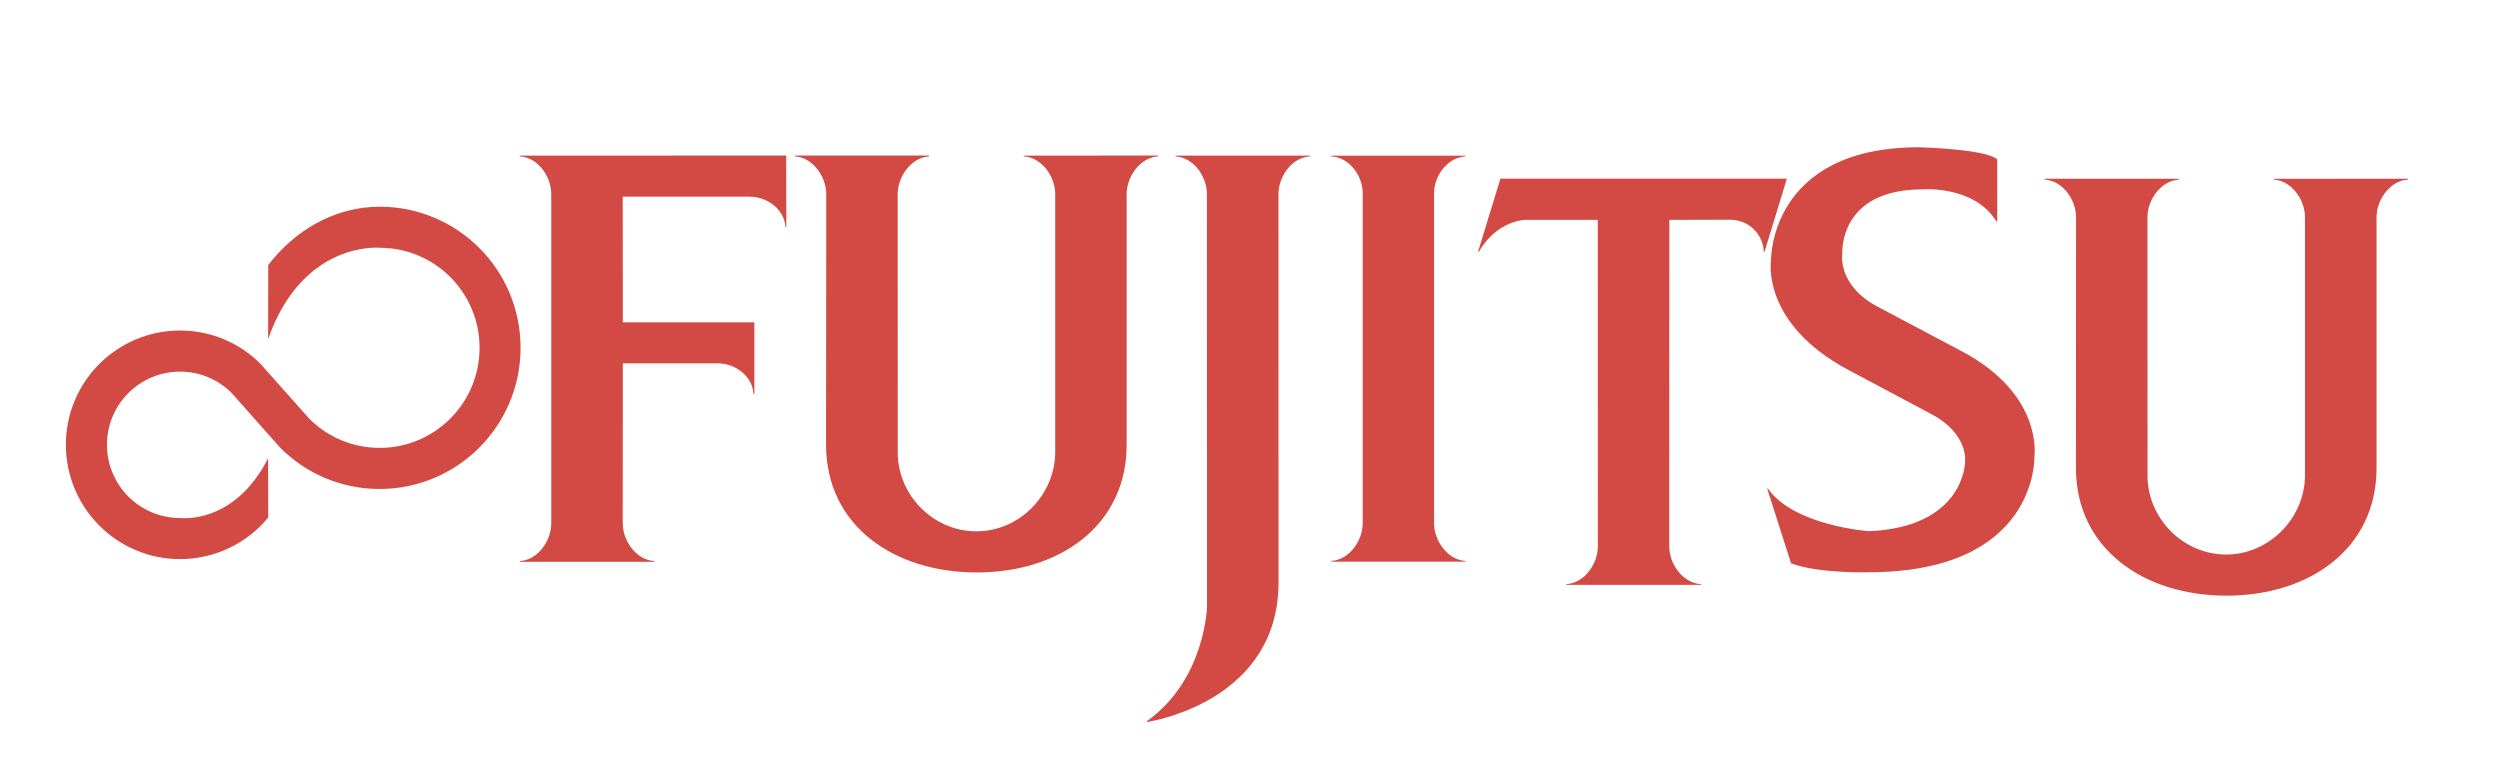
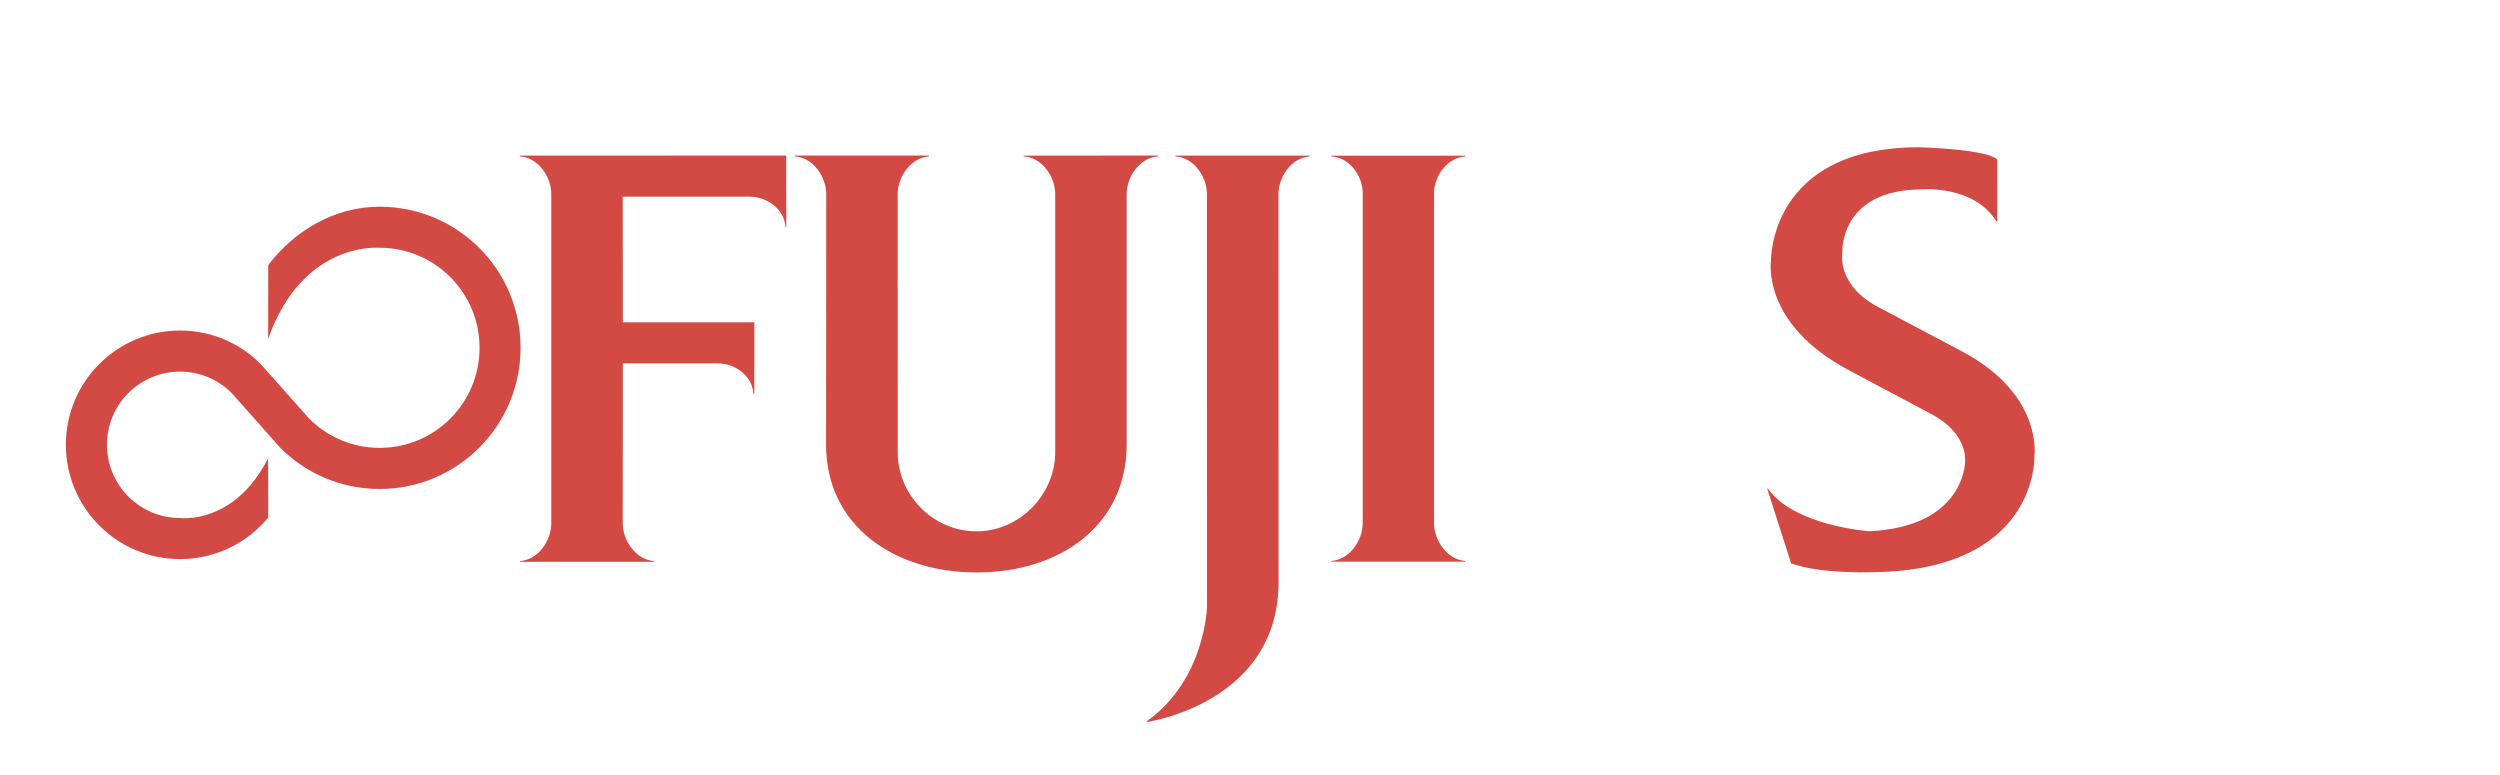
<svg xmlns="http://www.w3.org/2000/svg" version="1.1" id="Слой_1" x="0px" y="0px" width="500px" height="155px" viewBox="0 0 500 155" enable-background="new 0 0 500 155" xml:space="preserve">
  <g>
    <path fill="#D24A43" d="M124.563,72.67h18.988c3.6,0,6.962,2.629,7.144,6.113h0.173V64.467h-26.306l-0.013-25.13h25.38   c3.614,0,6.98,2.62,7.169,6.094h0.167l-0.025-14.327l-53.262,0.022v0.157c3.587,0.196,6.276,3.993,6.276,7.542v65.832   c0,3.534-2.689,7.35-6.276,7.551v0.153h26.873v-0.153c-3.59-0.201-6.303-4.017-6.303-7.551L124.563,72.67z M179.549,90.516   c0,8.447,7.044,15.75,15.738,15.75c8.685,0,15.755-7.399,15.755-15.85V38.824c0-3.548-2.7-7.347-6.295-7.542v-0.154l26.892-0.026   v0.18c-3.59,0.195-6.309,3.993-6.309,7.542v50.131c0,16.137-13.378,25.537-29.972,25.537c-16.622,0-30.145-9.4-30.145-25.537   l0.035-50.131c0-3.548-2.712-7.347-6.283-7.542v-0.179h26.853v0.179c-3.58,0.214-6.282,4.016-6.282,7.542L179.549,90.516z    M399.271,44.261c-4.506-7.259-14.787-6.386-14.787-6.386c-16.818,0-16.023,12.793-16.023,12.793s-1.156,6.417,7.293,10.794   l16.816,8.909c16.229,8.684,14.307,21.025,14.307,21.025s0.732,23.055-33.213,23.055c0,0-9.863,0.301-15.447-1.787l-4.777-14.932   h0.166c5.172,7.436,20.195,8.51,20.195,8.51c19.076-0.836,19.207-13.76,19.207-13.76s0.859-5.566-6.609-9.599l-16.733-8.904   c-17.472-9.31-15.47-21.846-15.47-21.846s-0.413-22.681,29.619-22.681c0,0,13.48,0.346,15.631,2.443V44.26L399.271,44.261   L399.271,44.261z M61.834,83.719c3.598,3.627,8.618,5.857,14.098,5.857c11.043,0,19.981-8.954,19.981-20.021   c0-11.032-8.938-20.002-19.981-20.002c0,0-15.382-1.462-22.306,18.261l0.023-14.805c5.152-6.757,13.127-11.667,22.282-11.667   c15.581,0,28.185,12.62,28.185,28.214c0,15.572-12.605,28.238-28.185,28.238c-7.782,0-14.821-3.144-19.908-8.272l-9.692-10.918   c-2.657-2.66-6.313-4.277-10.319-4.277c-8.073,0-14.617,6.538-14.617,14.613c0,8.107,6.544,14.662,14.617,14.662   c0,0,10.794,1.449,17.613-11.955l0.023,11.854c-4.178,5.078-10.555,8.319-17.637,8.319c-12.602,0-22.837-10.245-22.837-22.883   c0-12.61,10.235-22.833,22.837-22.833c6.276,0,11.979,2.529,16.117,6.697L61.834,83.719z M272.543,38.653   c0-3.552-2.703-7.189-6.285-7.372v-0.153h26.83v0.153c-3.561,0.199-6.277,3.84-6.277,7.372v65.972c0,3.543,2.717,7.354,6.277,7.564   v0.149h-26.83v-0.149c3.582-0.211,6.285-4.021,6.285-7.564V38.653z M255.693,38.824c0-3.547,2.695-7.346,6.283-7.541v-0.158   h-26.874v0.158c3.596,0.196,6.28,3.993,6.28,7.541l0.022,82.477c0,0-0.301,14.564-12.033,22.945l0.028,0.158   c2.315-0.377,26.313-4.807,26.313-27.986L255.693,38.824z" />
-     <path fill="#D24A43" d="M295.598,50.379h0.159c3.638-6.33,9.248-6.404,9.248-6.404h14.547l0.011,65.322   c0,3.535-2.707,7.318-6.289,7.531v0.15h26.906v-0.15c-3.611-0.211-6.326-4.021-6.326-7.531l0.02-65.322l12.158-0.028   c3.691,0,6.615,2.863,6.721,6.433h0.148l4.467-14.64h-57.289L295.598,50.379z M429.505,95.154c0,8.447,7.045,15.75,15.742,15.75   c8.674,0,15.75-7.4,15.75-15.85V43.462c0-3.548-2.703-7.347-6.281-7.542v-0.154l26.871-0.026v0.18   c-3.563,0.195-6.279,3.993-6.279,7.542v50.132c0,16.137-13.385,25.537-30.004,25.537c-16.59,0-30.114-9.4-30.114-25.537   l0.02-50.132c0-3.548-2.707-7.347-6.295-7.542v-0.179h26.877v0.179c-3.6,0.214-6.305,4.016-6.305,7.542L429.505,95.154z" />
  </g>
</svg>